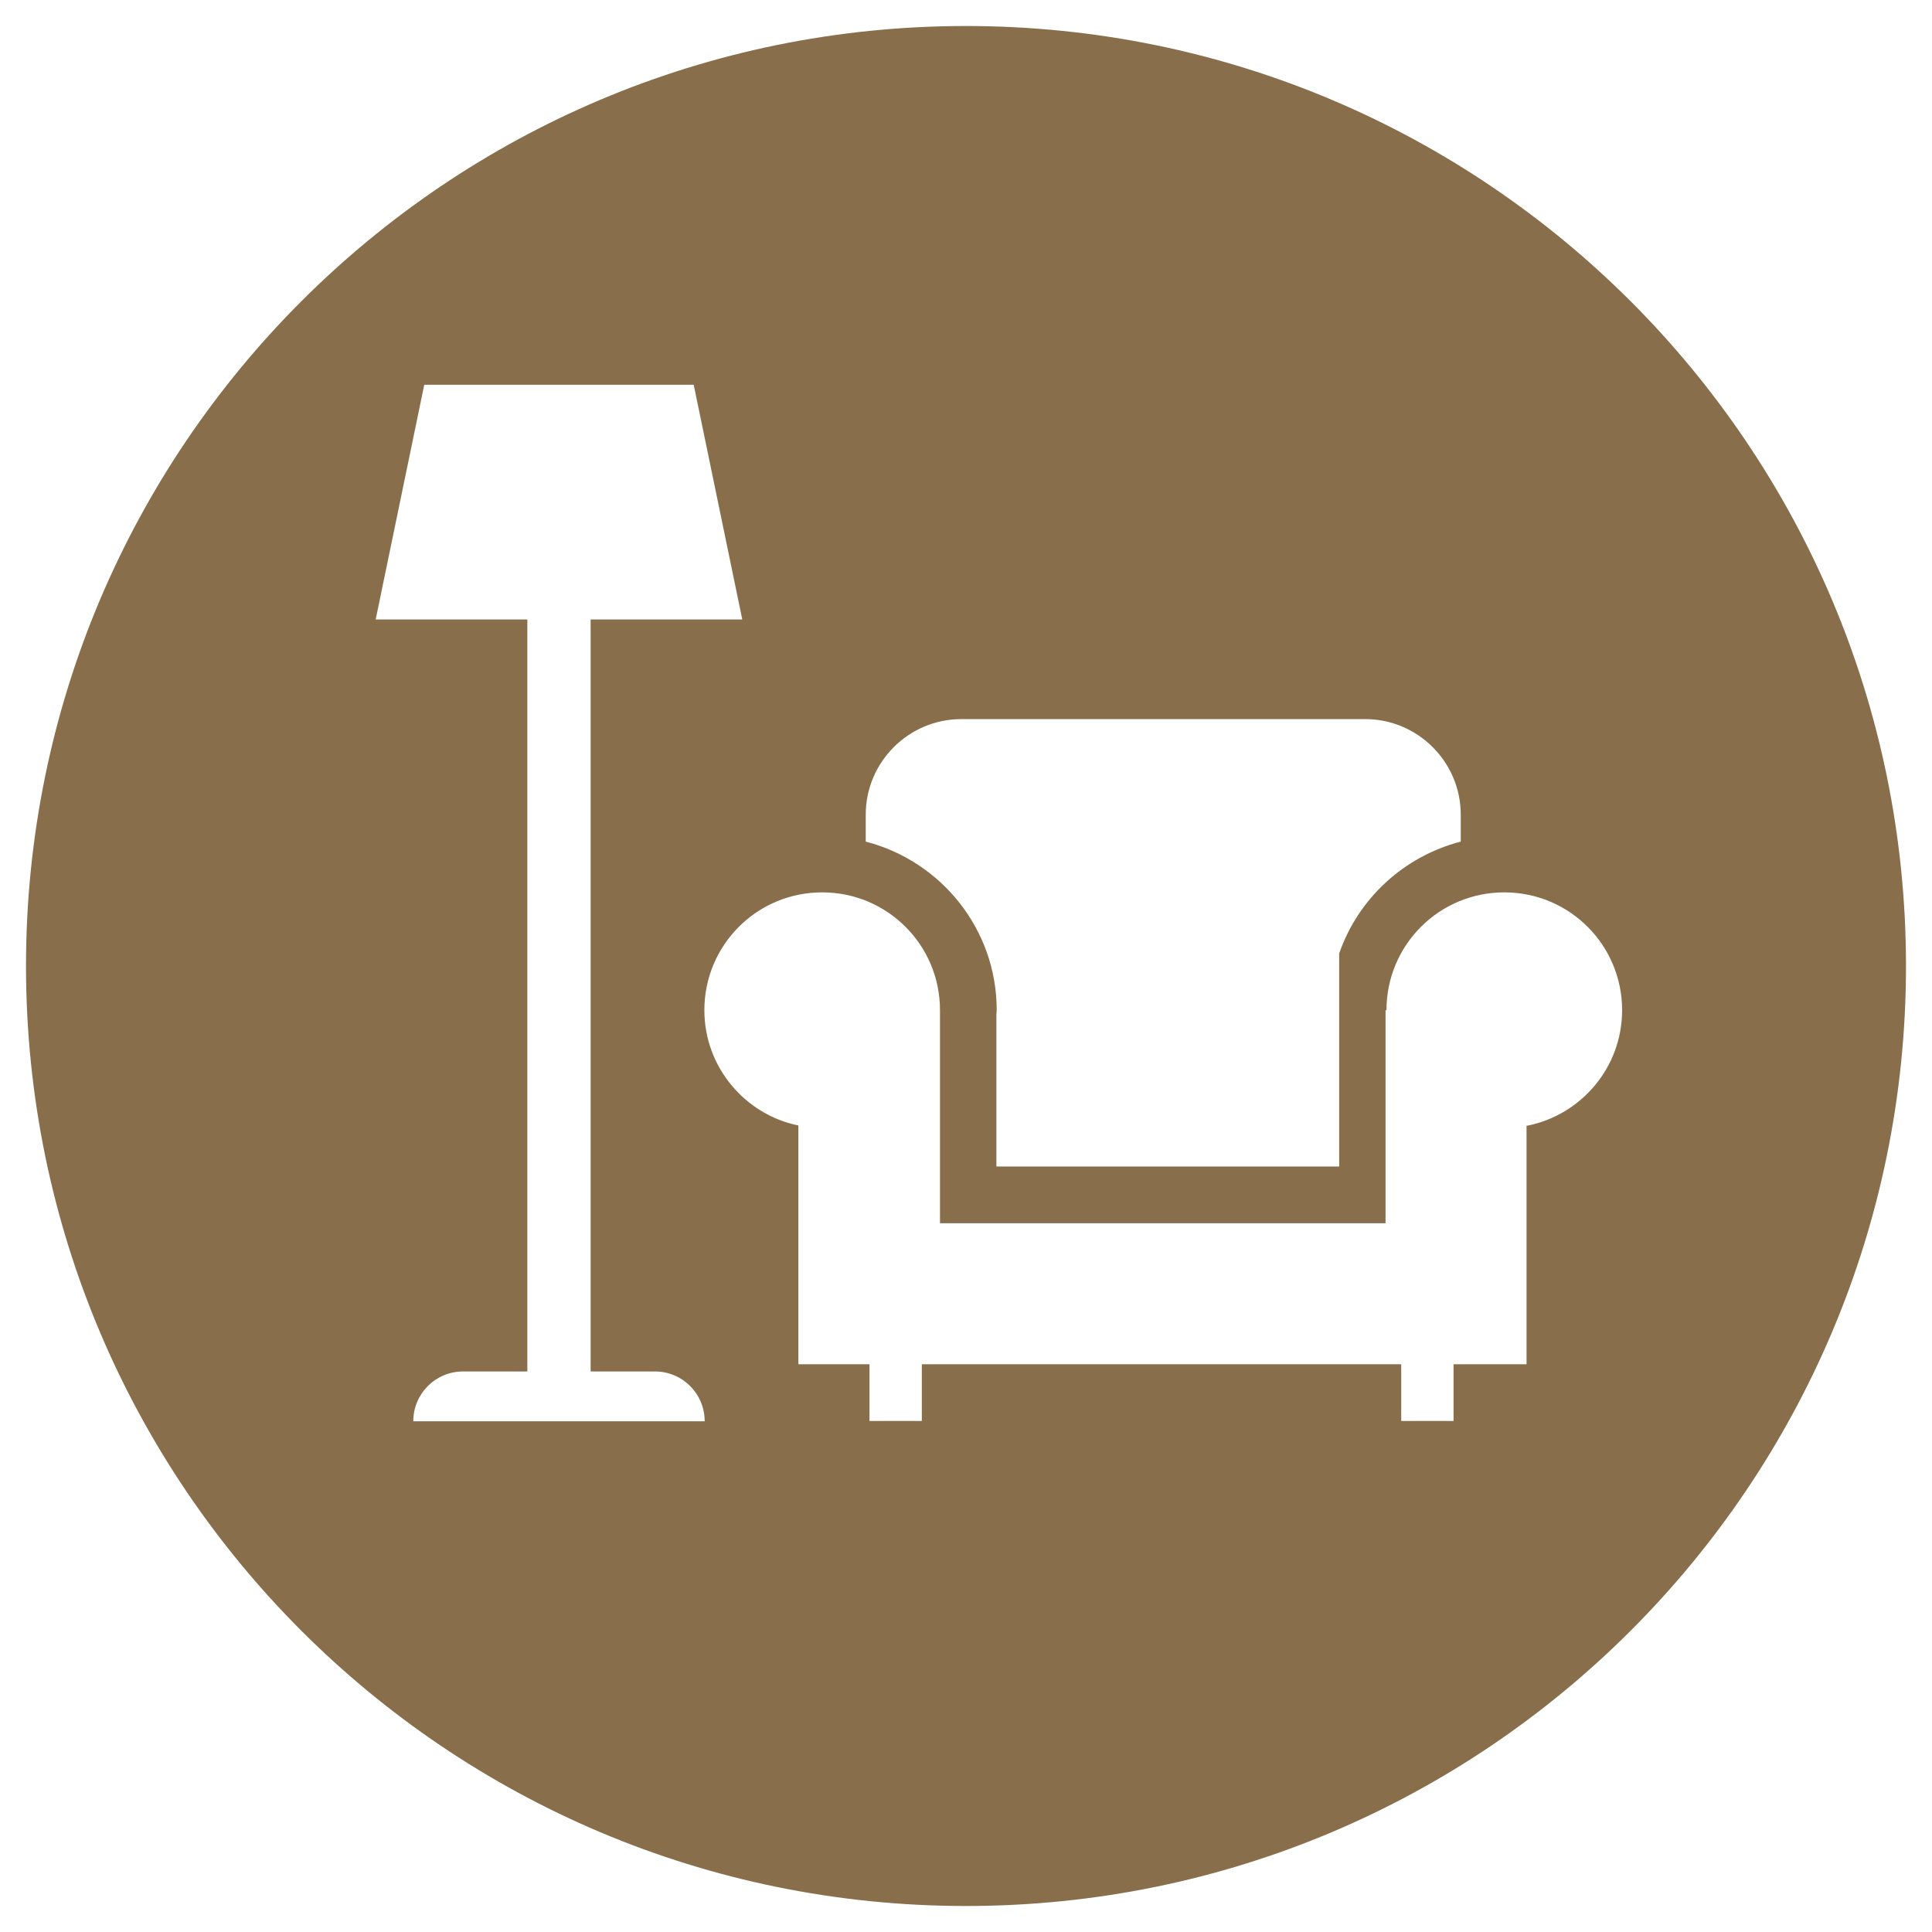
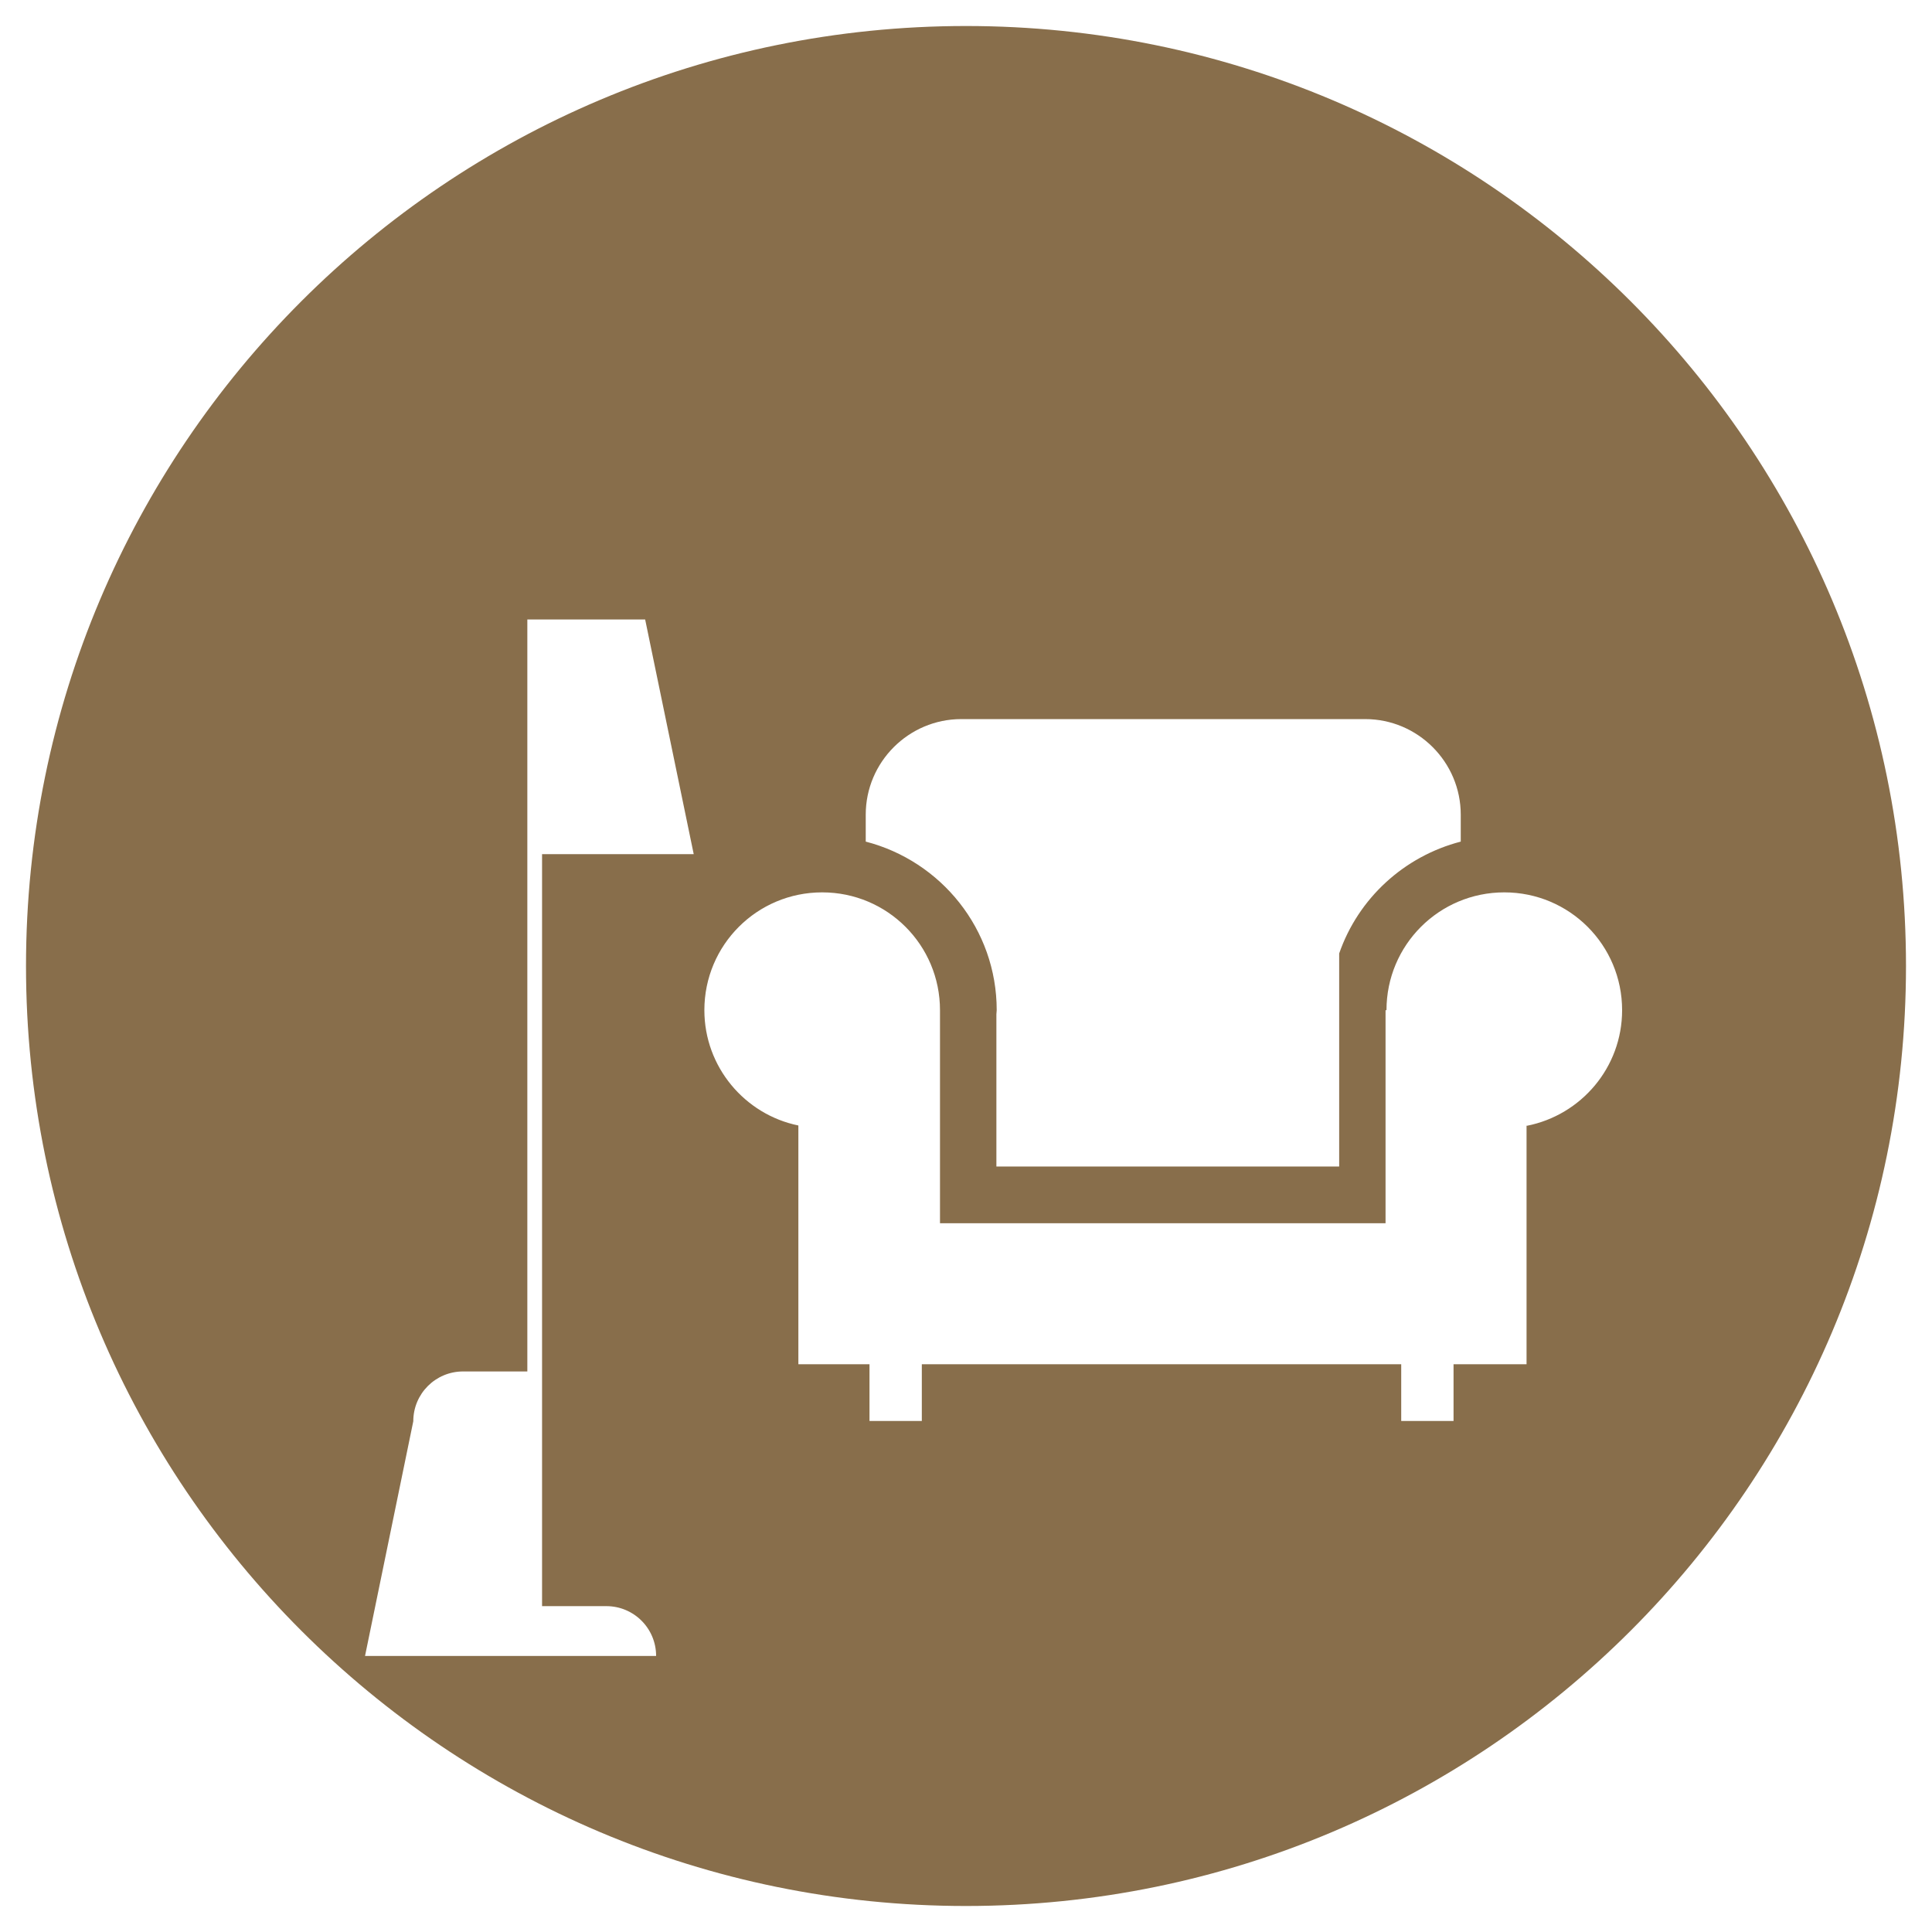
<svg xmlns="http://www.w3.org/2000/svg" id="Layer_1" viewBox="0 0 61.66 61.66">
-   <path d="M30.83.83C14.26.83.83,14.26.83,30.83s13.43,30,30,30,30-13.43,30-30S47.4.83,30.83.83ZM27.63,26c0-1.68,1.37-3.05,3.05-3.05h12.89c1.68,0,3.05,1.37,3.05,3.05v.86c-1.81.47-3.27,1.81-3.88,3.57h0v6.8h-10.94v-4.86s.01-.13.01-.13c0-2.59-1.78-4.76-4.18-5.38v-.85ZM13.19,45.36c0-.88.71-1.59,1.59-1.59h2.05v-24h-4.84l1.55-7.49h8.6l1.55,7.49h-4.84v24h2.05c.88,0,1.59.71,1.59,1.59h-9.29ZM48.72,35.92v7.62h-2.33v1.81h-1.67v-1.81h-15.3v1.81h-1.67v-1.81h-2.27v-7.62c-1.71-.35-3-1.87-3-3.68,0-2.08,1.68-3.76,3.76-3.76s3.76,1.68,3.76,3.76c0,.03,0,.06,0,.1v6.7h14.22v-6.8h.03c0-2.08,1.68-3.76,3.76-3.76s3.76,1.68,3.76,3.76c0,1.83-1.31,3.35-3.04,3.69Z" style="fill:#886e4b; stroke-width:0px;" />
+   <path d="M30.83.83C14.26.83.83,14.26.83,30.83s13.43,30,30,30,30-13.43,30-30S47.4.83,30.83.83ZM27.63,26c0-1.68,1.37-3.05,3.05-3.05h12.89c1.68,0,3.05,1.37,3.05,3.05v.86c-1.81.47-3.27,1.81-3.88,3.57h0v6.8h-10.94v-4.86s.01-.13.01-.13c0-2.59-1.78-4.76-4.18-5.38v-.85ZM13.19,45.36c0-.88.71-1.59,1.59-1.59h2.05v-24h-4.84h8.6l1.55,7.49h-4.84v24h2.05c.88,0,1.59.71,1.59,1.59h-9.29ZM48.72,35.92v7.62h-2.33v1.81h-1.67v-1.81h-15.3v1.81h-1.67v-1.81h-2.27v-7.62c-1.71-.35-3-1.87-3-3.68,0-2.08,1.68-3.76,3.76-3.76s3.76,1.68,3.76,3.76c0,.03,0,.06,0,.1v6.7h14.22v-6.8h.03c0-2.08,1.68-3.76,3.76-3.76s3.76,1.68,3.76,3.76c0,1.83-1.31,3.35-3.04,3.69Z" style="fill:#886e4b; stroke-width:0px;" />
</svg>